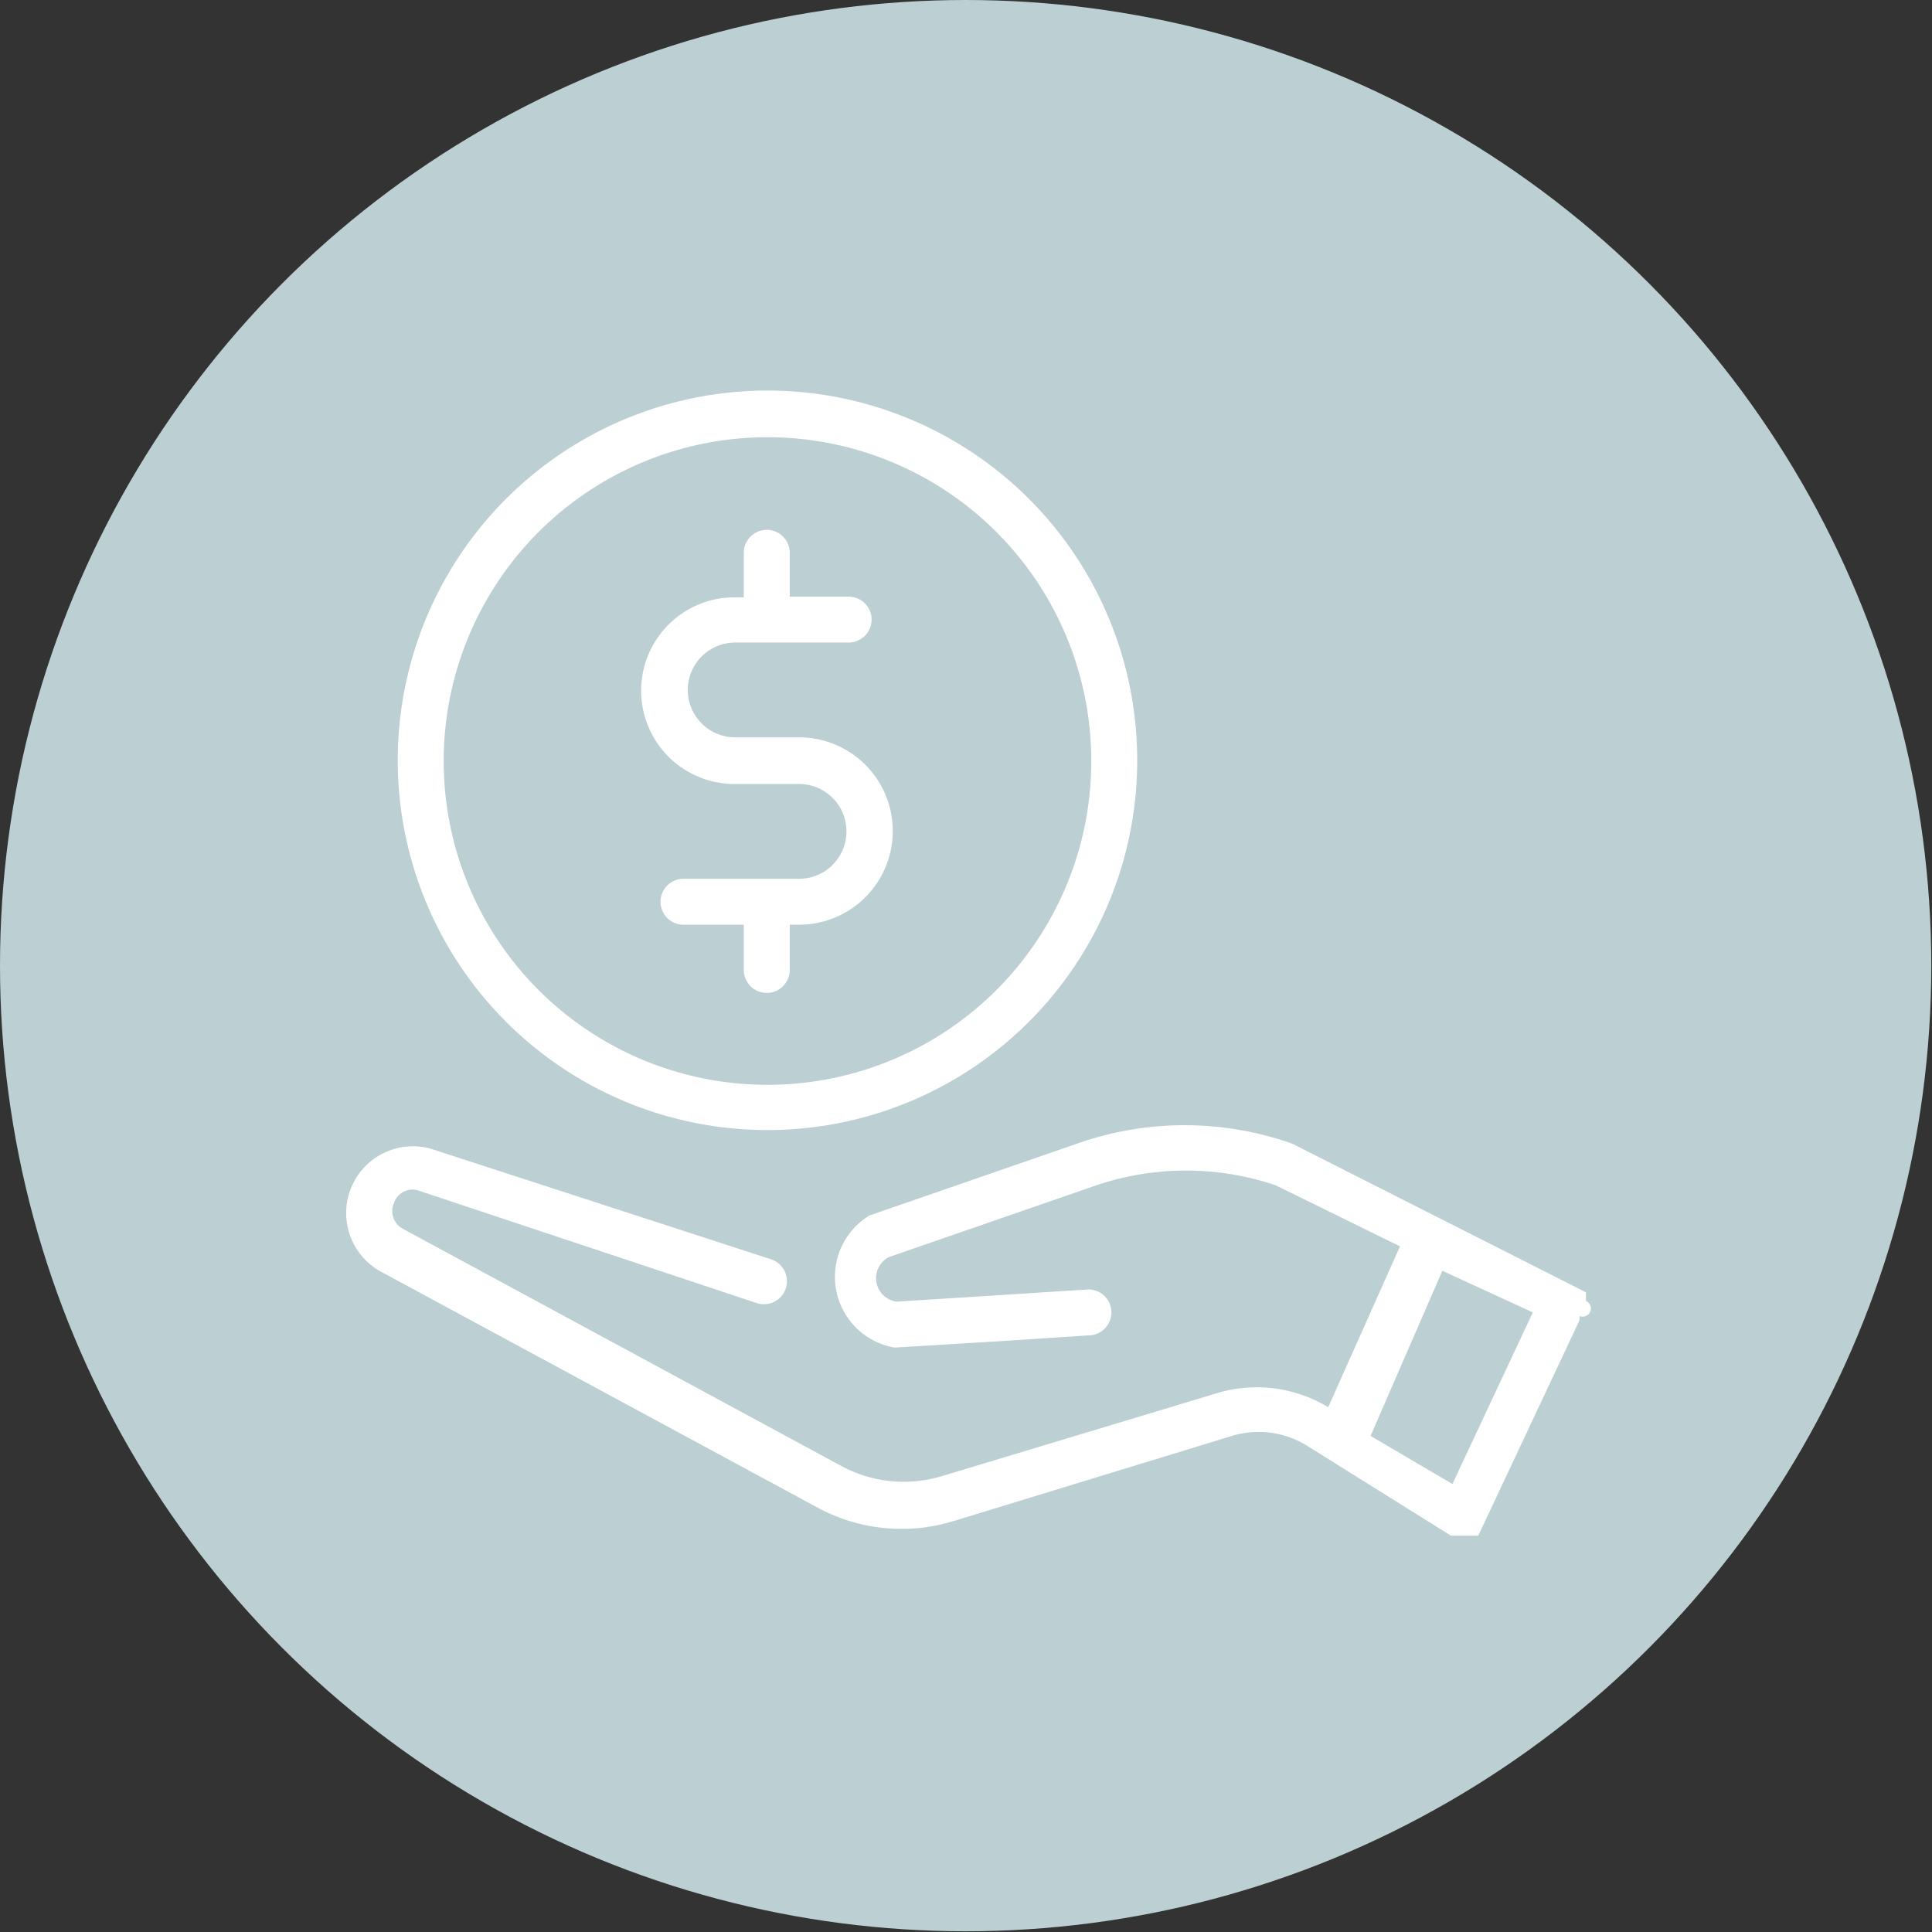
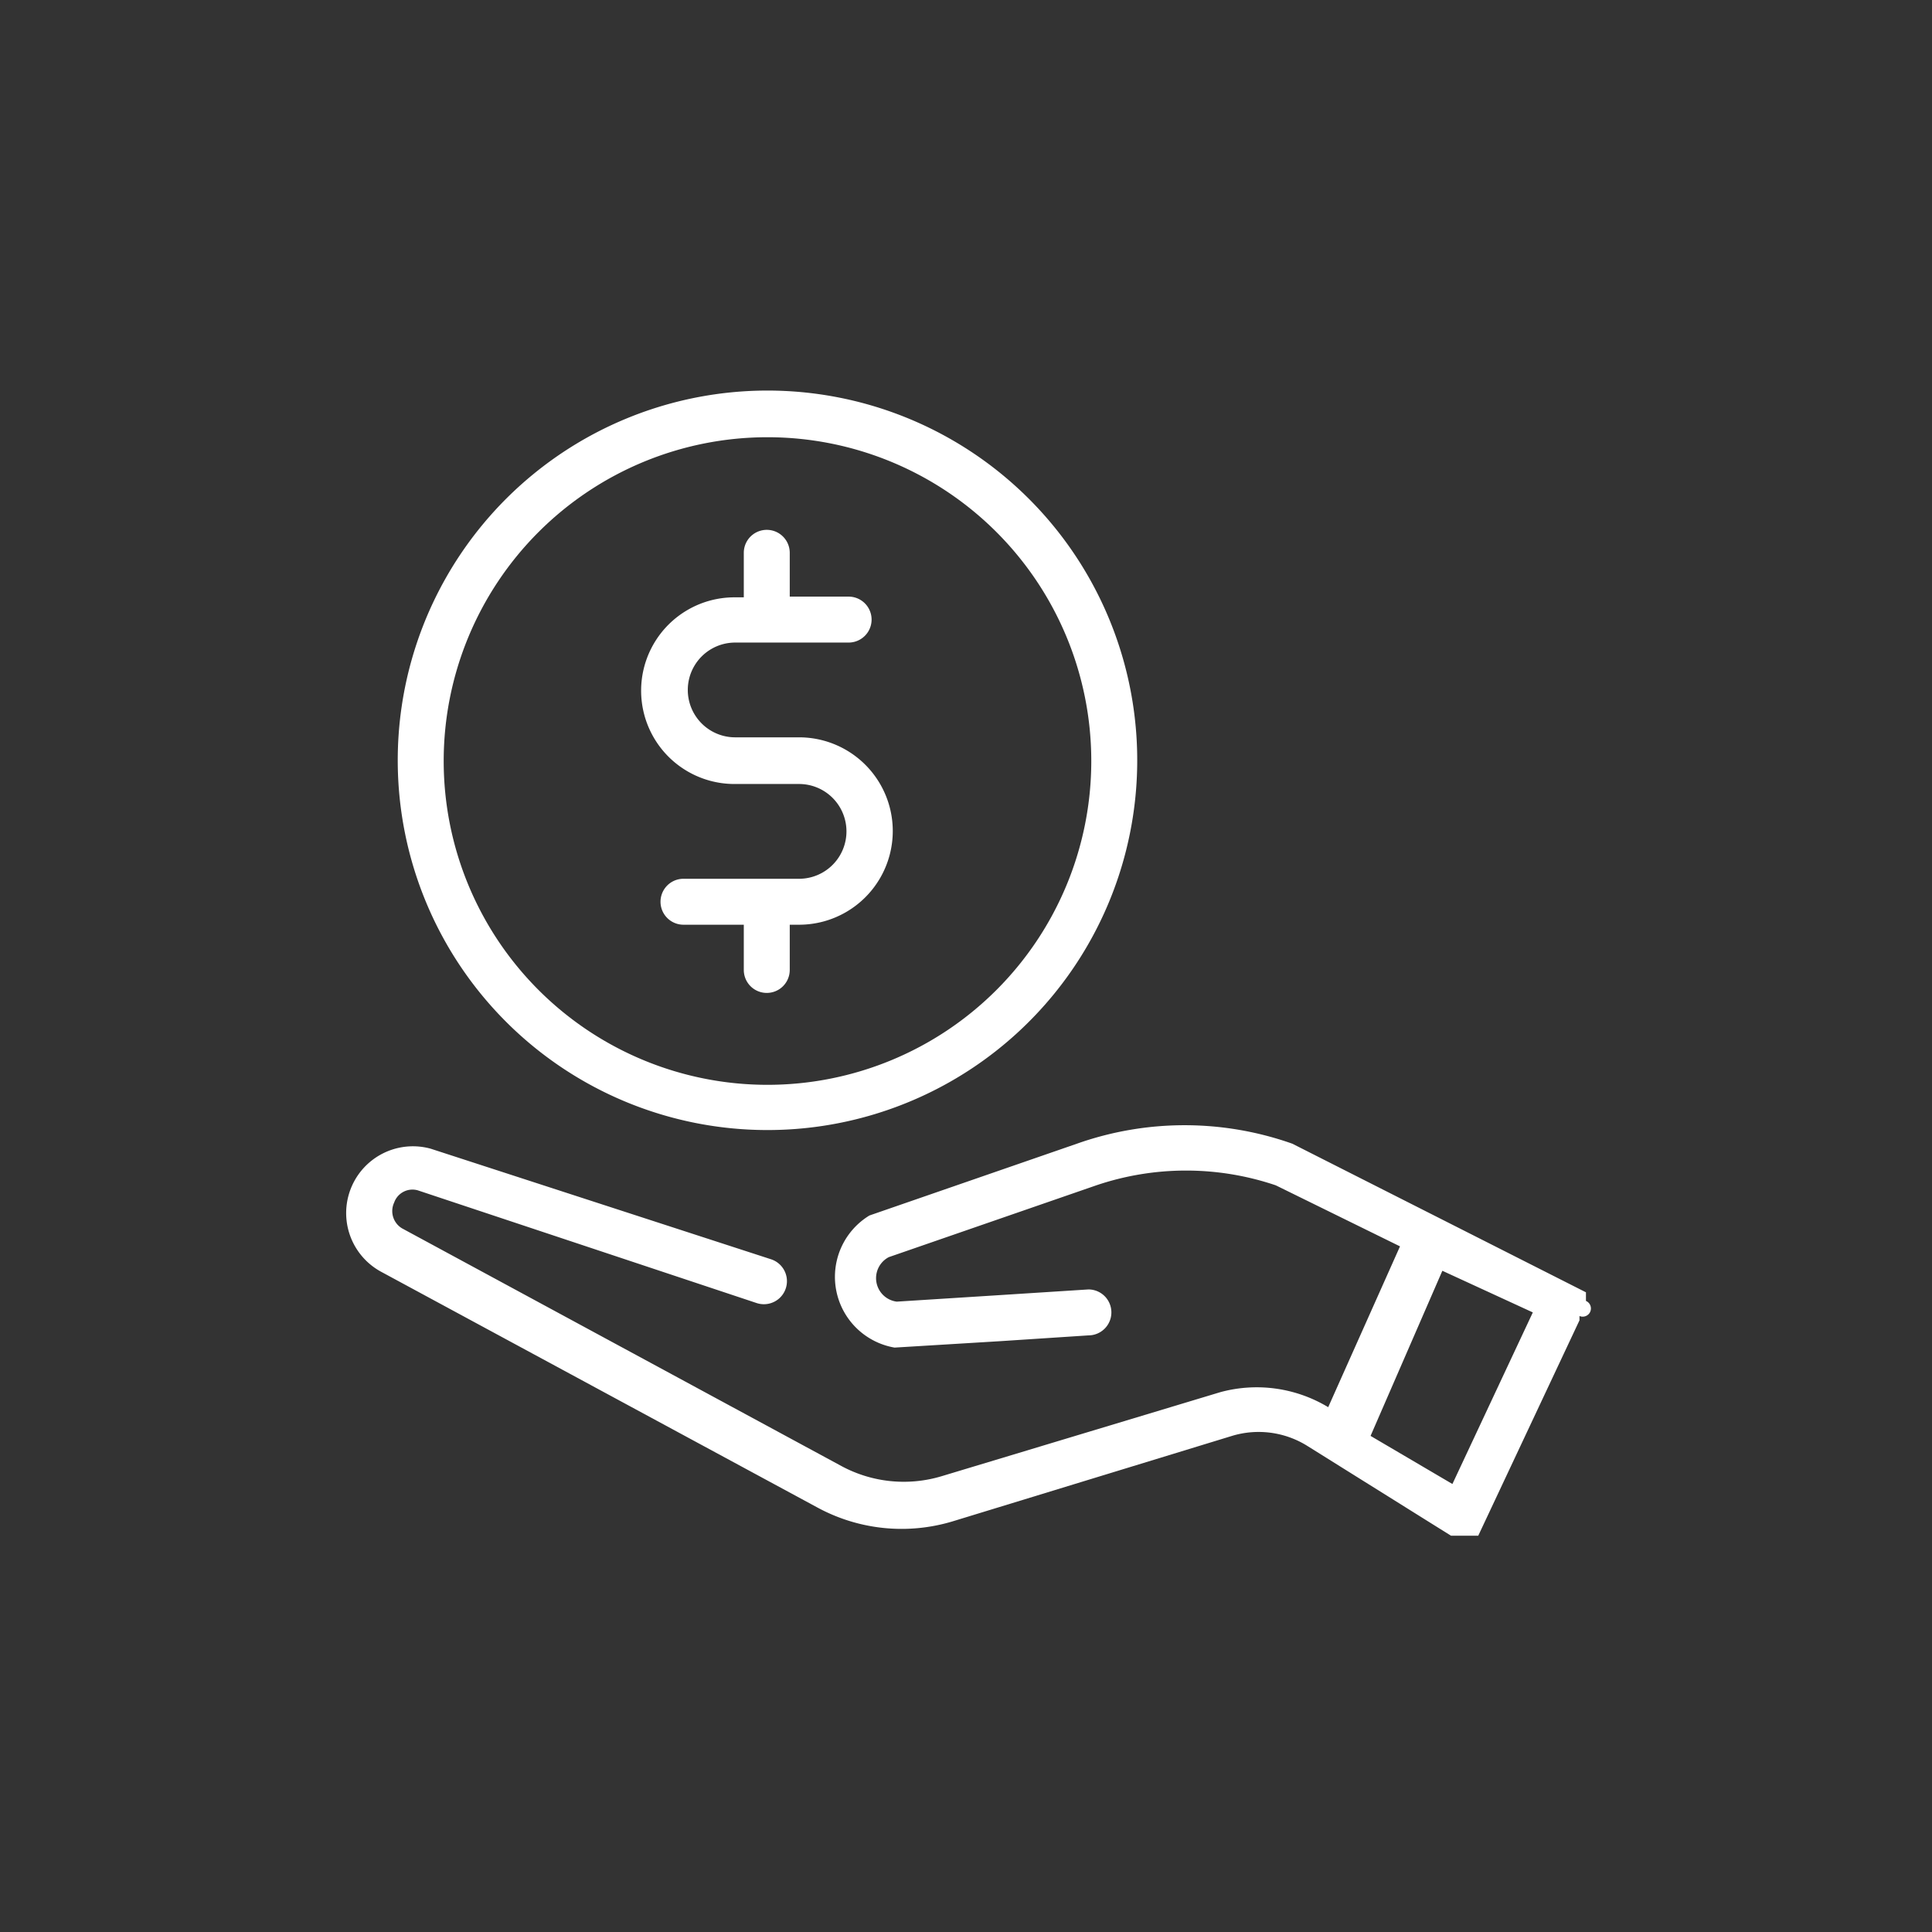
<svg xmlns="http://www.w3.org/2000/svg" viewBox="0 0 26.91 26.91">
  <rect x="0" y="0" width="26.91" height="26.91" fill="#333333" stroke="none" />
  <defs>
    <style>.cls-1{fill:#bccfd3;}.cls-2{fill:#fff;}</style>
  </defs>
  <title>GRB_imprimirPyS_grey1</title>
  <g id="Layer_2" data-name="Layer 2">
    <g id="Capa_1" data-name="Capa 1">
-       <circle class="cls-1" cx="13.45" cy="13.45" r="13.45" />
      <path class="cls-2" d="M22.09,18.12a.1.1,0,0,0,0,0,.1.1,0,0,0,0,0V18l0,0,0,0,0,0,0,0,0,0h0L18,15.93h0a4.5,4.5,0,0,0-3,0l-2.89,1h0a1,1,0,0,0,.35,1.84h0l1.48-.09,1.22-.08a.32.32,0,0,0,0-.64l-1.25.08-1.42.09a.33.33,0,0,1-.11-.62l2.89-1h0a3.9,3.9,0,0,1,2.5,0l1.73.85-1,2.24A1.93,1.93,0,0,0,17,19.39l-3.88,1.17a1.83,1.83,0,0,1-1.4-.14L5.62,17.12a.28.28,0,0,1-.13-.37.27.27,0,0,1,.33-.17l4.72,1.57a.32.32,0,0,0,.2-.61L6,16H6a.93.93,0,0,0-.68,1.72L11.39,21a2.46,2.46,0,0,0,1.88.19L17.16,20a1.28,1.28,0,0,1,1.05.14l2,1.25h.38l0,0h0v0h0v0l1.41-3v-.06a.1.1,0,0,0,0,0s0,0,0,0A.1.1,0,0,0,22.09,18.12Zm-.74.16-1.12,2.39L19.09,20l1-2.3Z" />
      <path class="cls-2" d="M10.24,10.92h.89a.66.66,0,1,1,0,1.32H9.52a.32.32,0,0,0,0,.64h.84v.63a.32.32,0,1,0,.64,0v-.63h.13a1.3,1.3,0,0,0,0-2.61h-.89a.66.66,0,0,1,0-1.32h1.58a.32.32,0,1,0,0-.64H11V7.7a.32.32,0,0,0-.64,0v.62h-.13a1.3,1.3,0,1,0,0,2.6Z" />
      <path class="cls-2" d="M10.69,15.74A5.15,5.15,0,1,0,5.54,10.6,5.15,5.15,0,0,0,10.69,15.74Zm0-9.65A4.51,4.51,0,1,1,6.18,10.6,4.51,4.51,0,0,1,10.69,6.09Z" />
    </g>
  </g>
</svg>